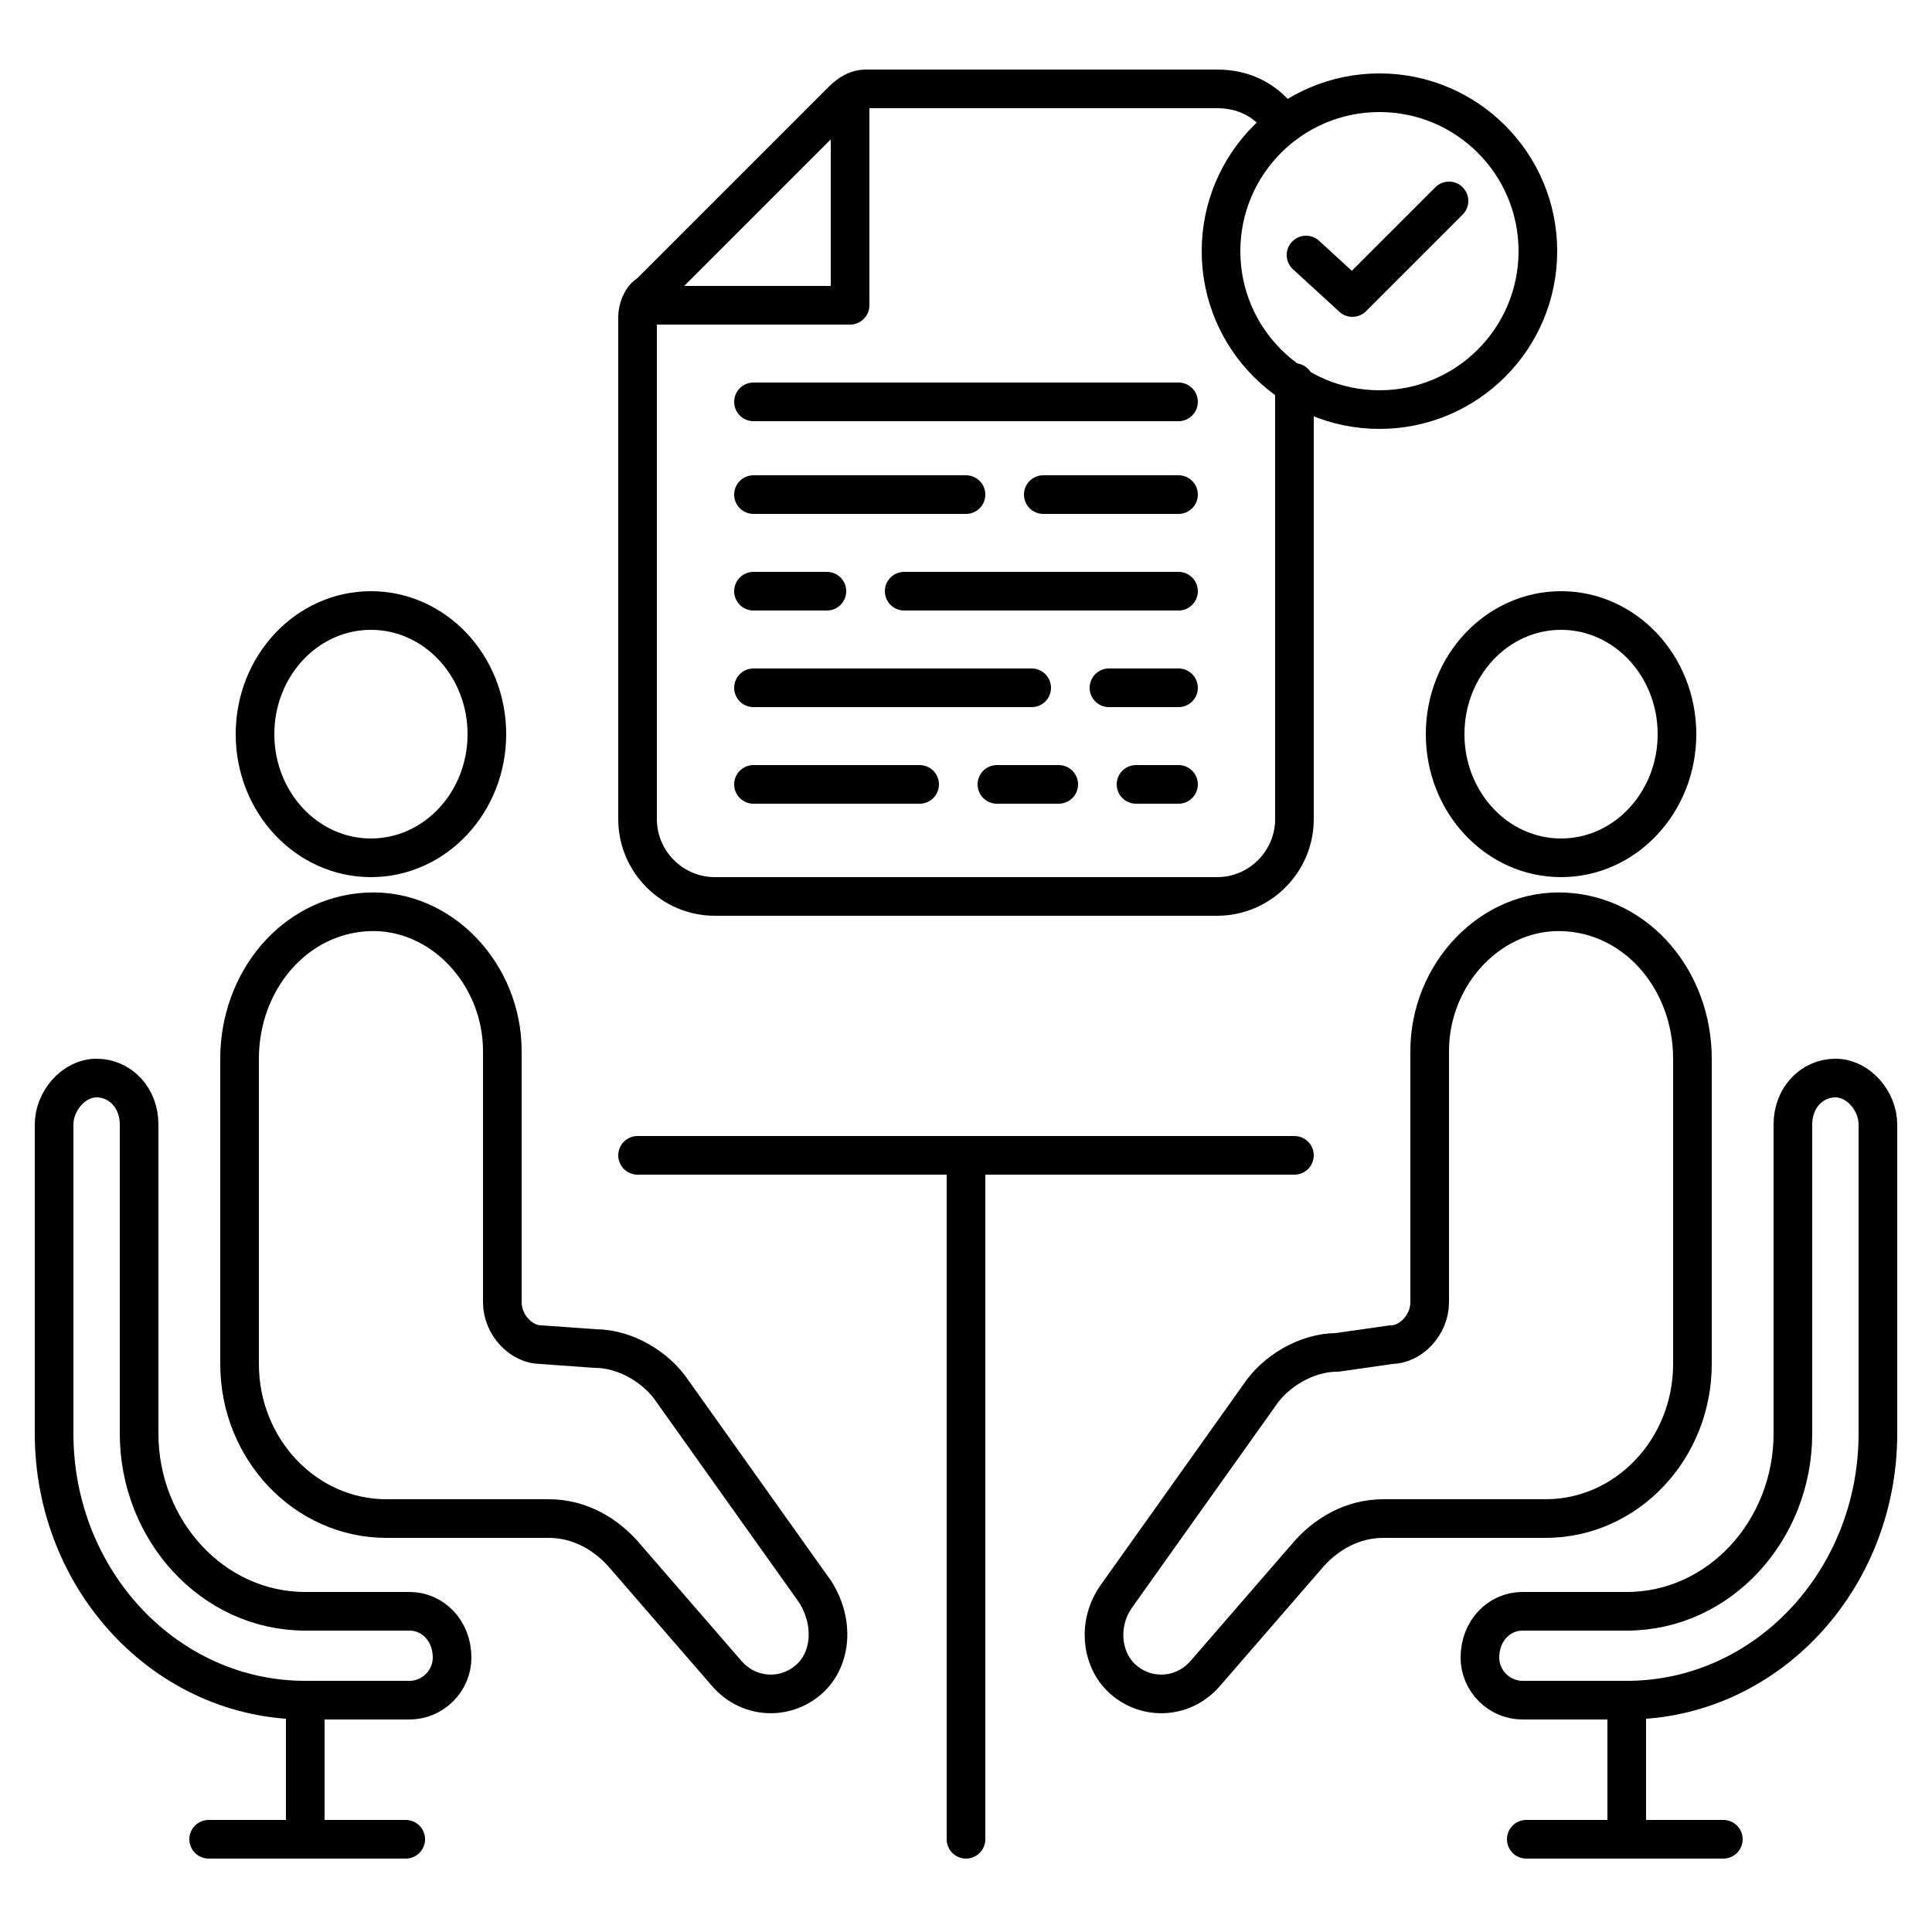
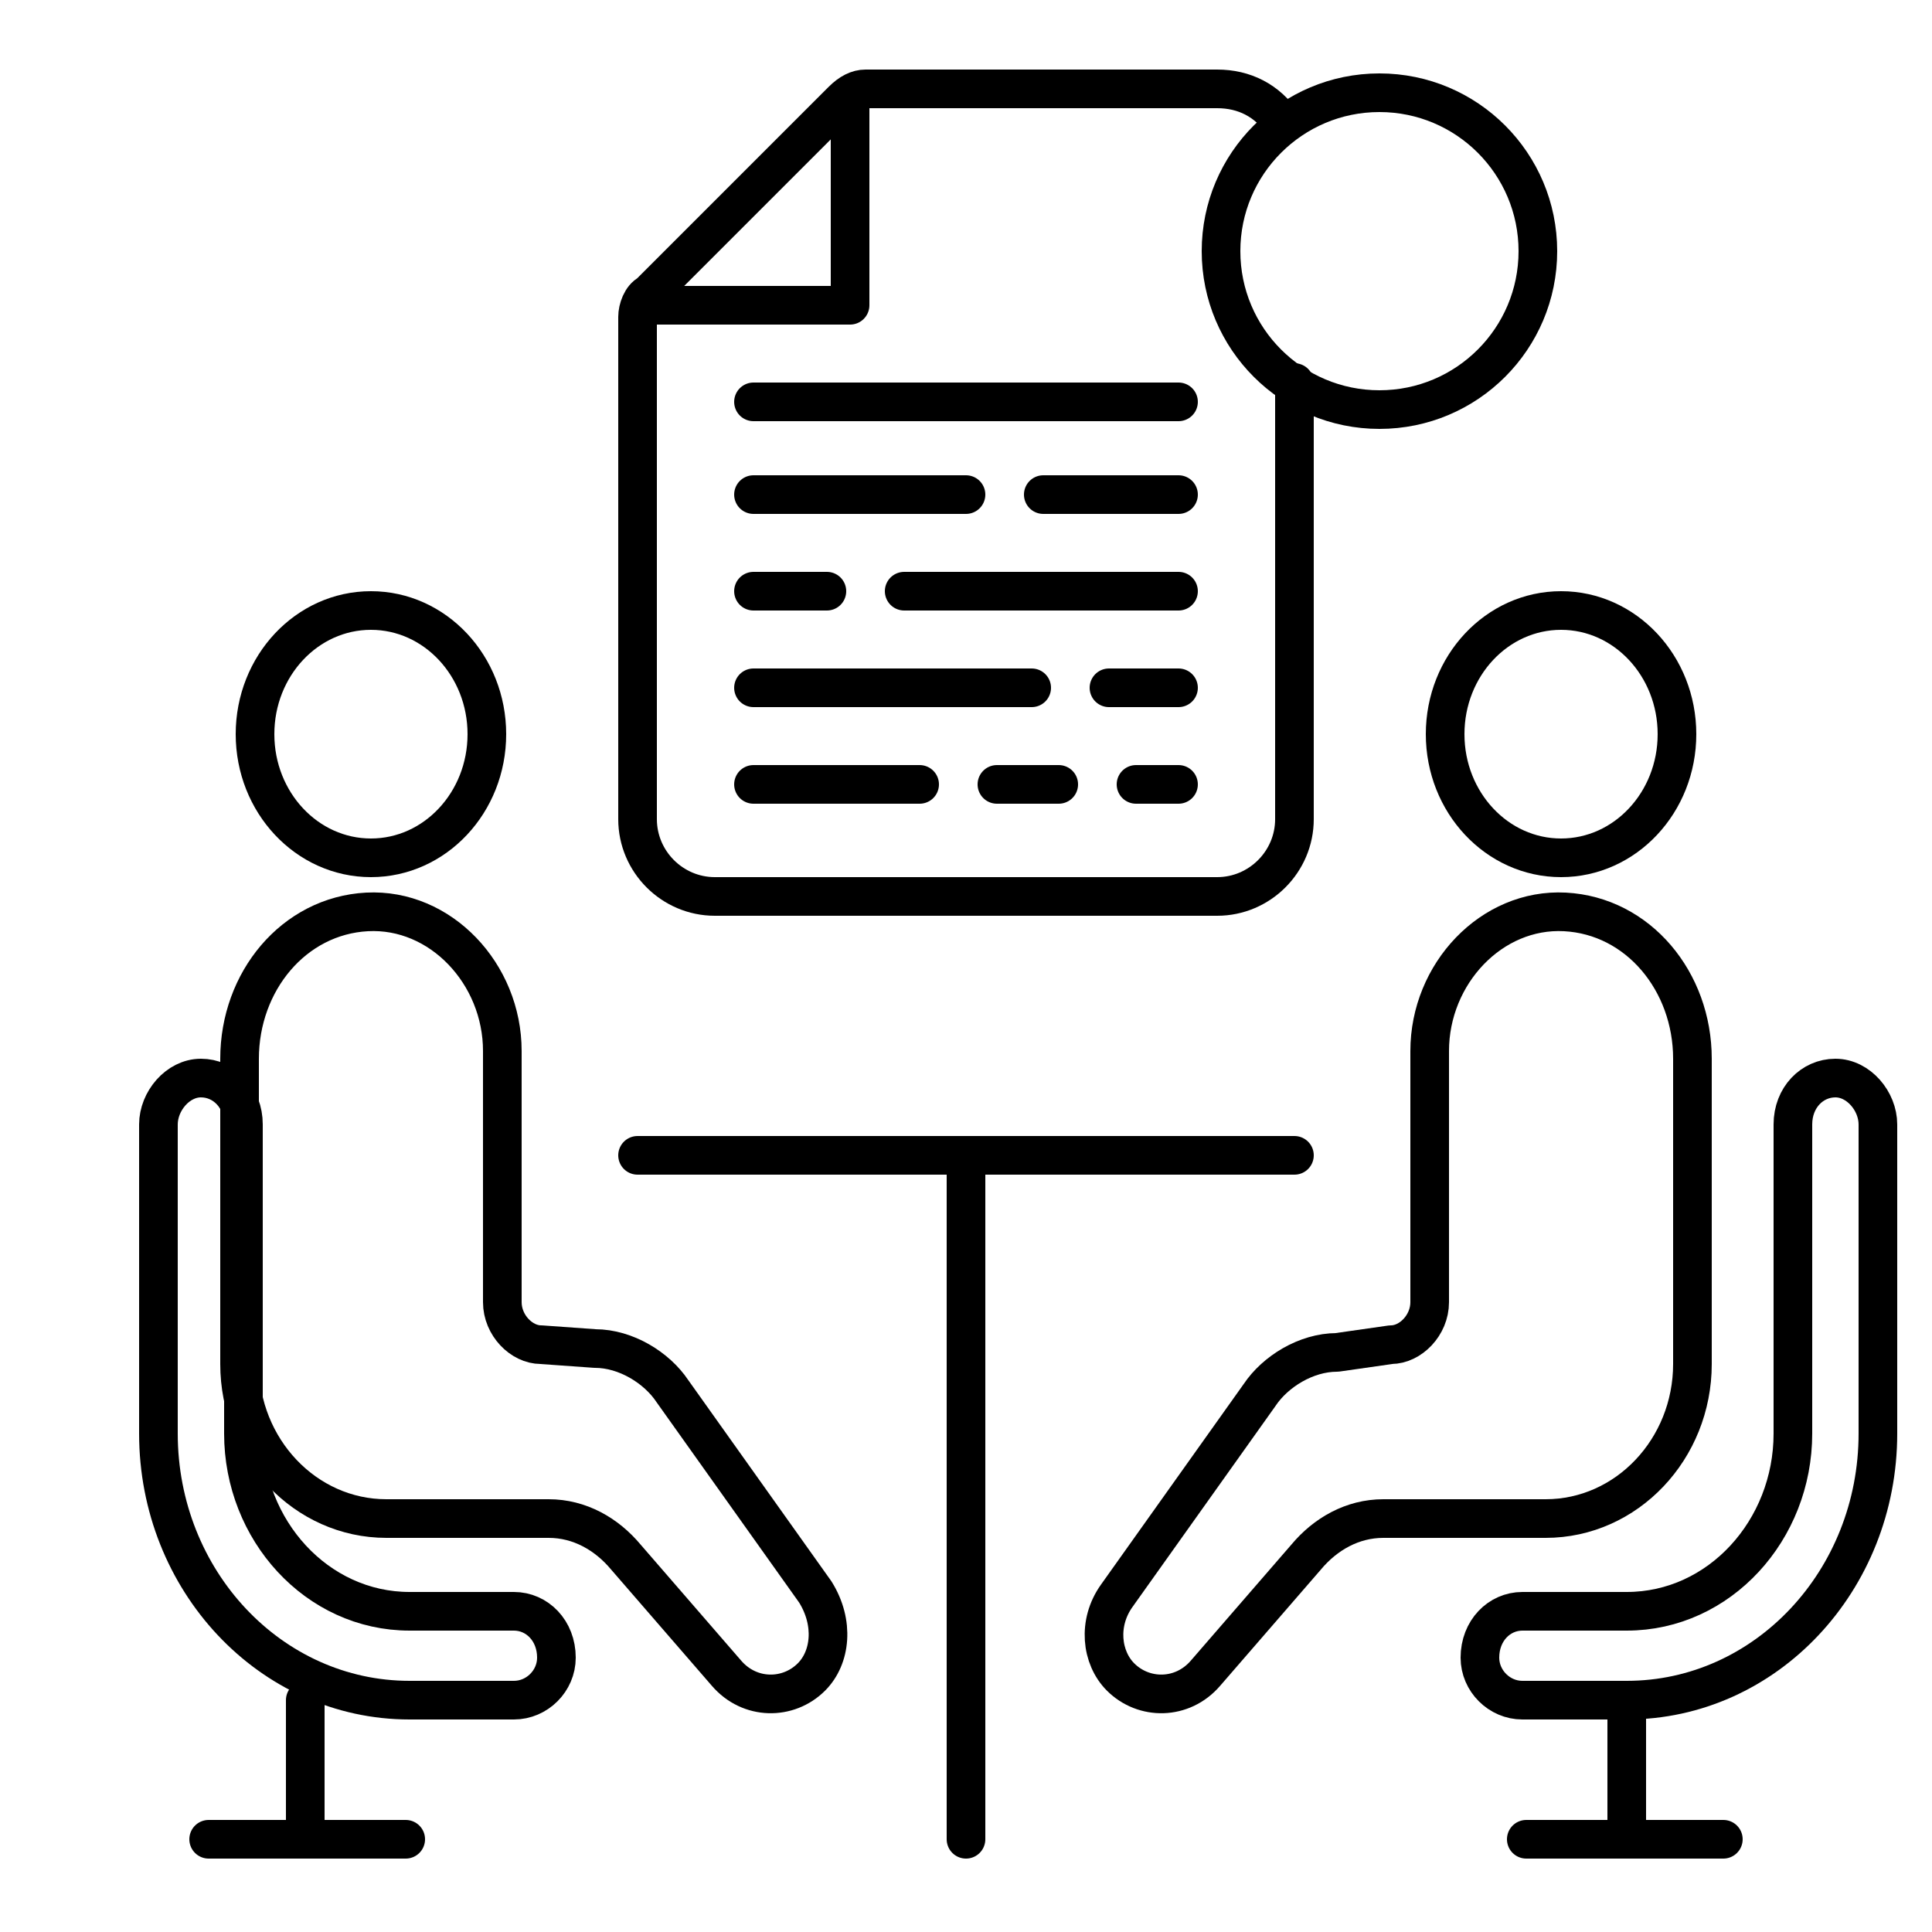
<svg xmlns="http://www.w3.org/2000/svg" id="Layer_1" height="512" viewBox="0 0 50 50" width="512">
  <g>
    <g fill="none" stroke="#000" stroke-linecap="round" stroke-linejoin="round" stroke-miterlimit="10">
      <g>
        <g>
          <g>
            <path d="m21 43.4c-.6.6-1.6.6-2.2-.1l-2.6-3c-.5-.6-1.2-1-2-1h-4.2c-2.1 0-3.8-1.8-3.8-4v-7.9c0-2 1.4-3.7 3.3-3.8s3.5 1.6 3.5 3.6v6.5c0 .6.5 1.1 1 1.1l1.4.1c.8 0 1.6.5 2 1.1l3.7 5.2c.5.8.4 1.7-.1 2.2z" />
-             <path d="m10.6 44h-2.7c-3.6 0-6.5-3.1-6.5-6.9v-8c0-.6.5-1.2 1.1-1.2.6 0 1.1.5 1.1 1.2v8c0 2.5 1.9 4.6 4.3 4.6h2.7c.6 0 1.1.5 1.1 1.2 0 .6-.5 1.1-1.1 1.1z" />
+             <path d="m10.6 44c-3.6 0-6.5-3.1-6.5-6.9v-8c0-.6.5-1.2 1.1-1.2.6 0 1.1.5 1.1 1.2v8c0 2.5 1.9 4.6 4.3 4.6h2.7c.6 0 1.1.5 1.1 1.2 0 .6-.5 1.1-1.1 1.1z" />
            <ellipse cx="9.6" cy="19" rx="3" ry="3.2" />
          </g>
          <path d="m7.9 44v3.6" />
          <path d="m5.4 47.6h5.1" />
        </g>
        <g>
          <g>
            <path d="m29 43.4c.6.6 1.6.6 2.2-.1l2.6-3c.5-.6 1.2-1 2-1h4.2c2.1 0 3.8-1.8 3.8-4v-7.9c0-2-1.4-3.7-3.3-3.8s-3.5 1.6-3.5 3.6v6.5c0 .6-.5 1.1-1 1.1l-1.4.2c-.8 0-1.6.5-2 1.1l-3.7 5.2c-.5.7-.4 1.6.1 2.1z" />
            <path d="m39.4 44h2.7c3.6 0 6.5-3.1 6.5-6.9v-8c0-.6-.5-1.2-1.1-1.2-.6 0-1.1.5-1.1 1.2v8c0 2.5-1.9 4.6-4.3 4.6h-2.7c-.6 0-1.1.5-1.1 1.2 0 .6.5 1.1 1.1 1.1z" />
            <ellipse cx="40.4" cy="19" rx="3" ry="3.2" />
          </g>
          <path d="m42.1 44v3.6" />
          <path d="m44.6 47.6h-5.1" />
        </g>
      </g>
      <path d="m16.5 29.9h17" />
      <path d="m25 29.9v17.7" />
    </g>
    <g>
      <g fill="none" stroke="#000" stroke-linecap="round" stroke-linejoin="round" stroke-miterlimit="10">
        <path d="m33.5 9.9v11.3c0 1.1-.9 2-2 2h-13c-1.1 0-2-.9-2-2v-13c0-.2.1-.5.3-.6l5-5c.2-.2.4-.3.6-.3h9.1c.7 0 1.3.3 1.7.9" />
        <path d="m22 2.7v5.2h-5.1" />
      </g>
    </g>
    <g fill="none" stroke="#000" stroke-linecap="round" stroke-linejoin="round" stroke-miterlimit="10">
      <path d="m19.5 10.4h11" />
      <path d="m27 12.8h3.5" />
      <path d="m19.5 12.8h5.5" />
      <path d="m23.4 15.3h7.1" />
      <path d="m19.5 15.3h1.9" />
      <path d="m28.7 17.8h1.8" />
      <path d="m19.5 17.8h7.2" />
      <path d="m29.4 20.3h1.1" />
      <path d="m25.8 20.3h1.6" />
      <path d="m19.5 20.3h4.3" />
    </g>
    <circle cx="35.7" cy="6.5" fill="none" r="4.1" stroke="#000" stroke-linecap="round" stroke-linejoin="round" stroke-miterlimit="10" />
-     <path d="m33.8 6.6 1.2 1.1 2.5-2.5" fill="none" stroke="#000" stroke-linecap="round" stroke-linejoin="round" stroke-miterlimit="10" />
  </g>
</svg>